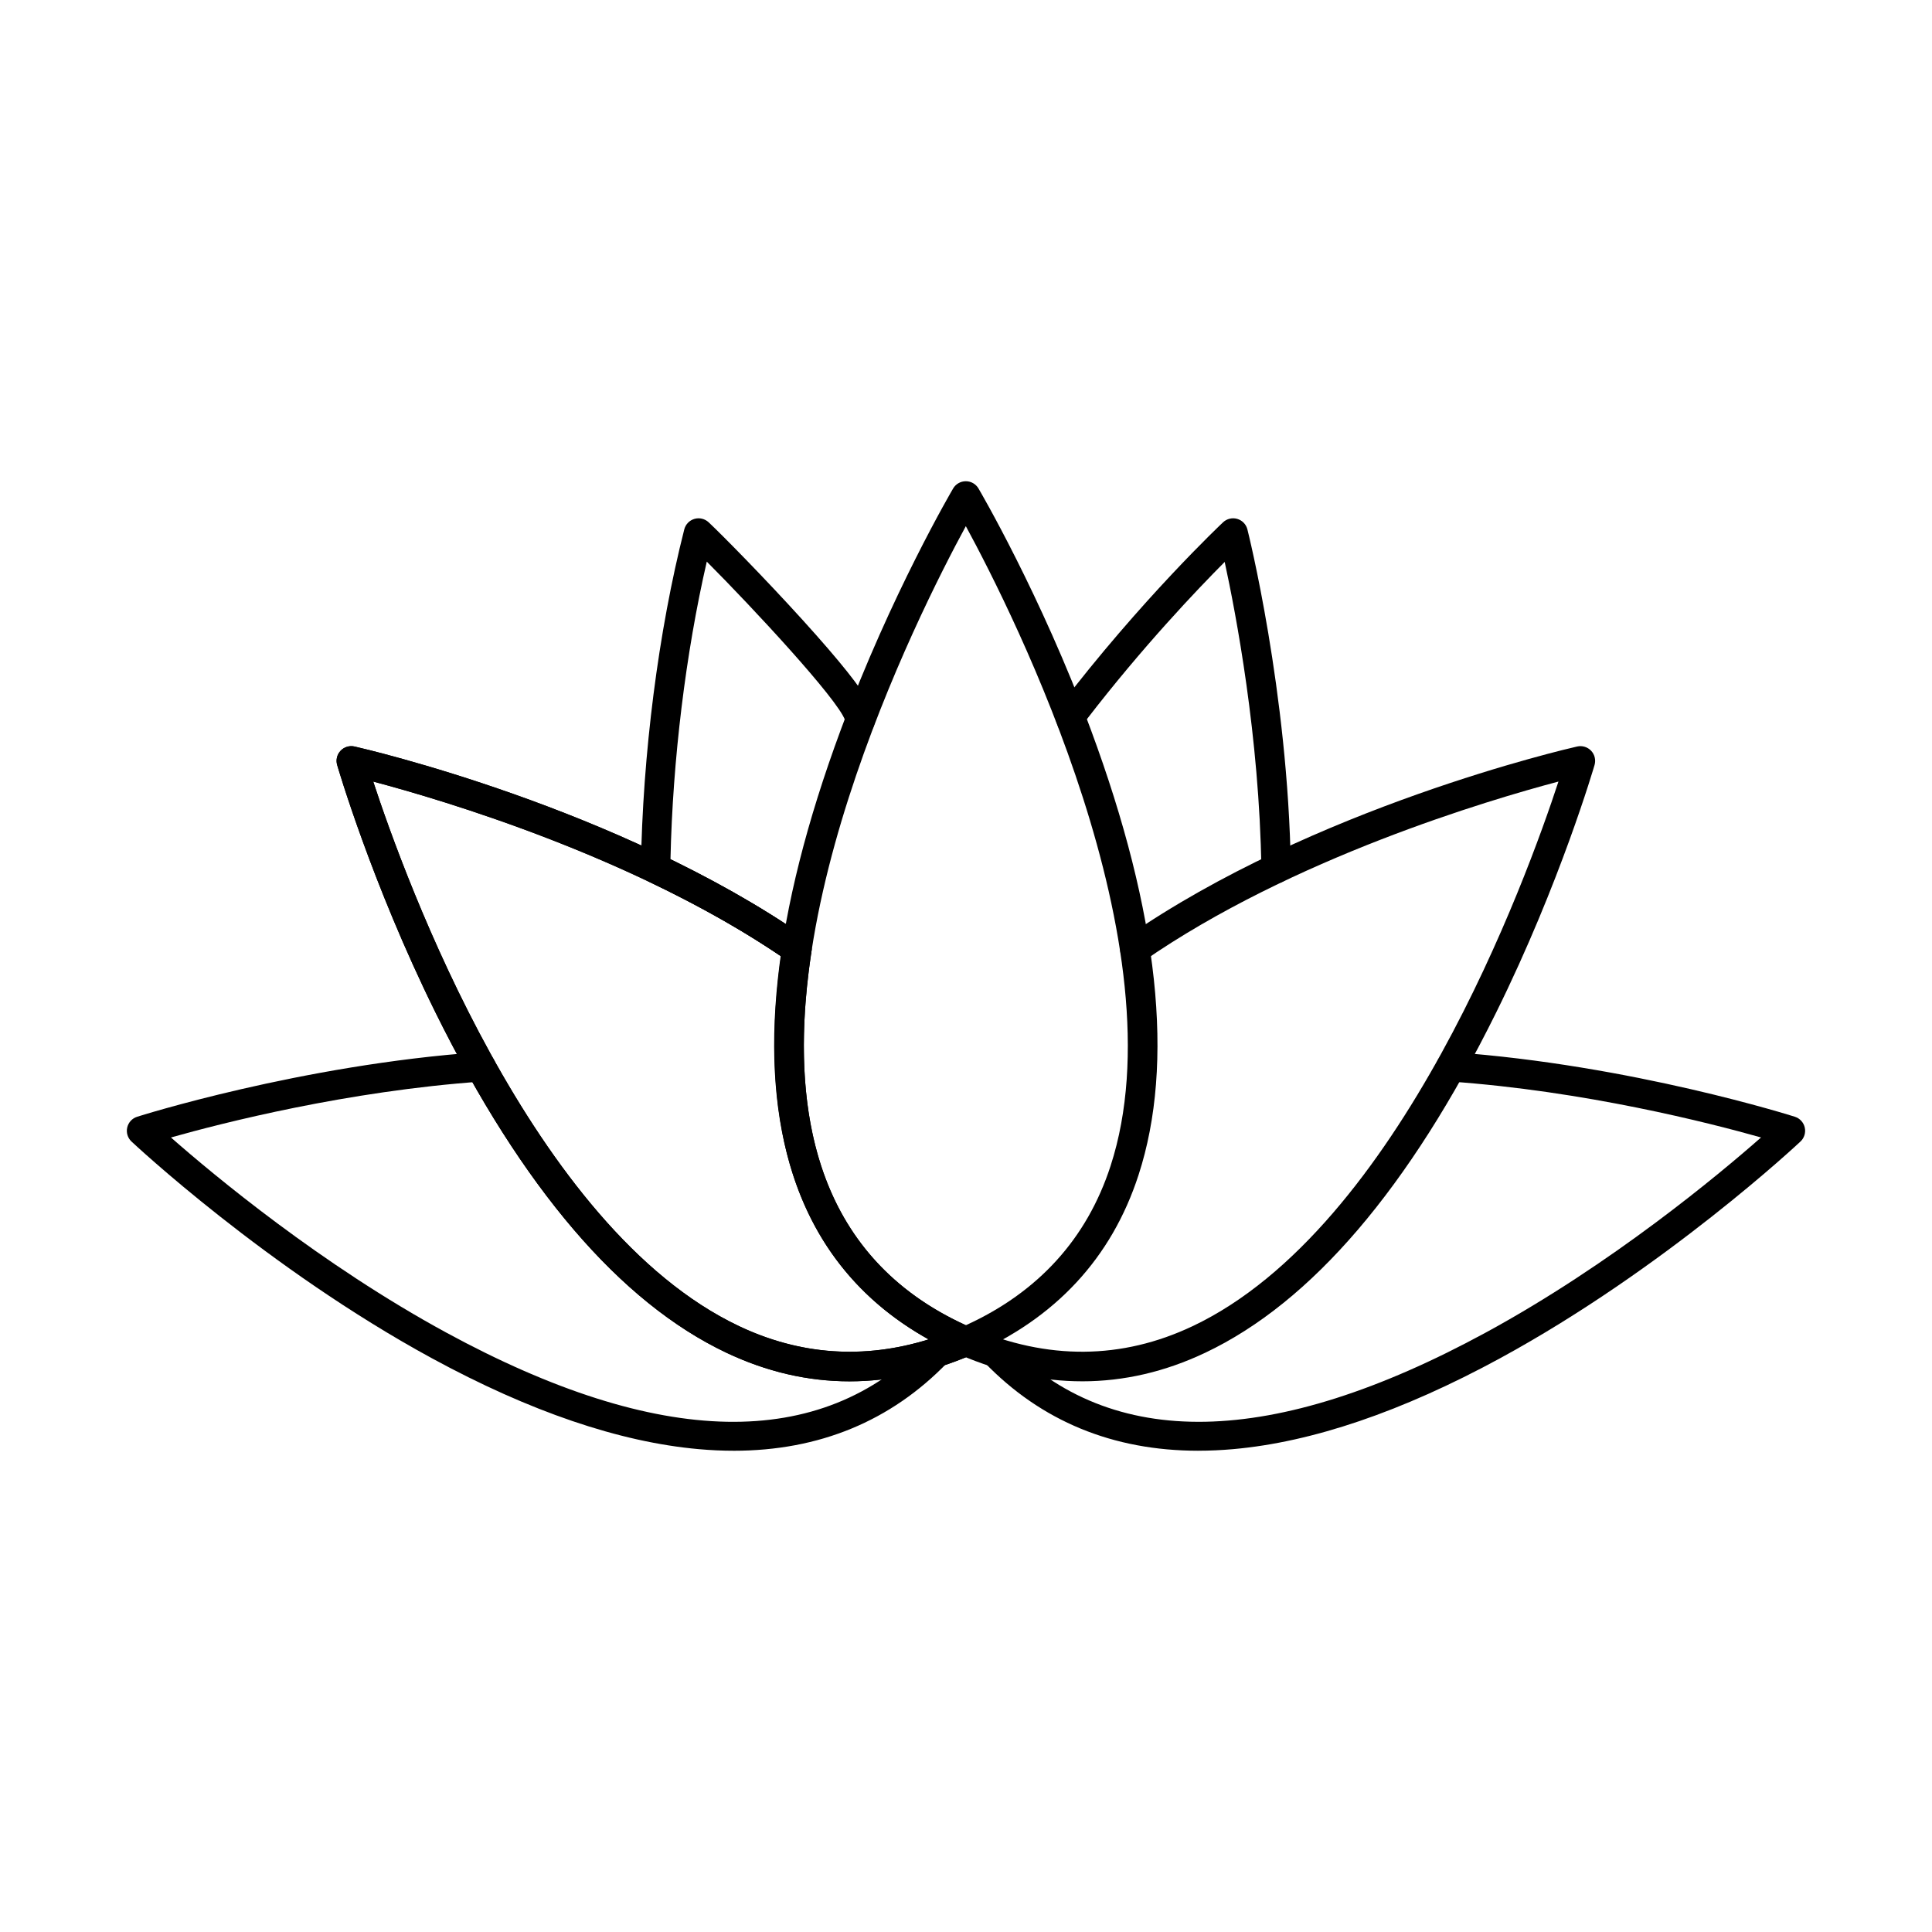
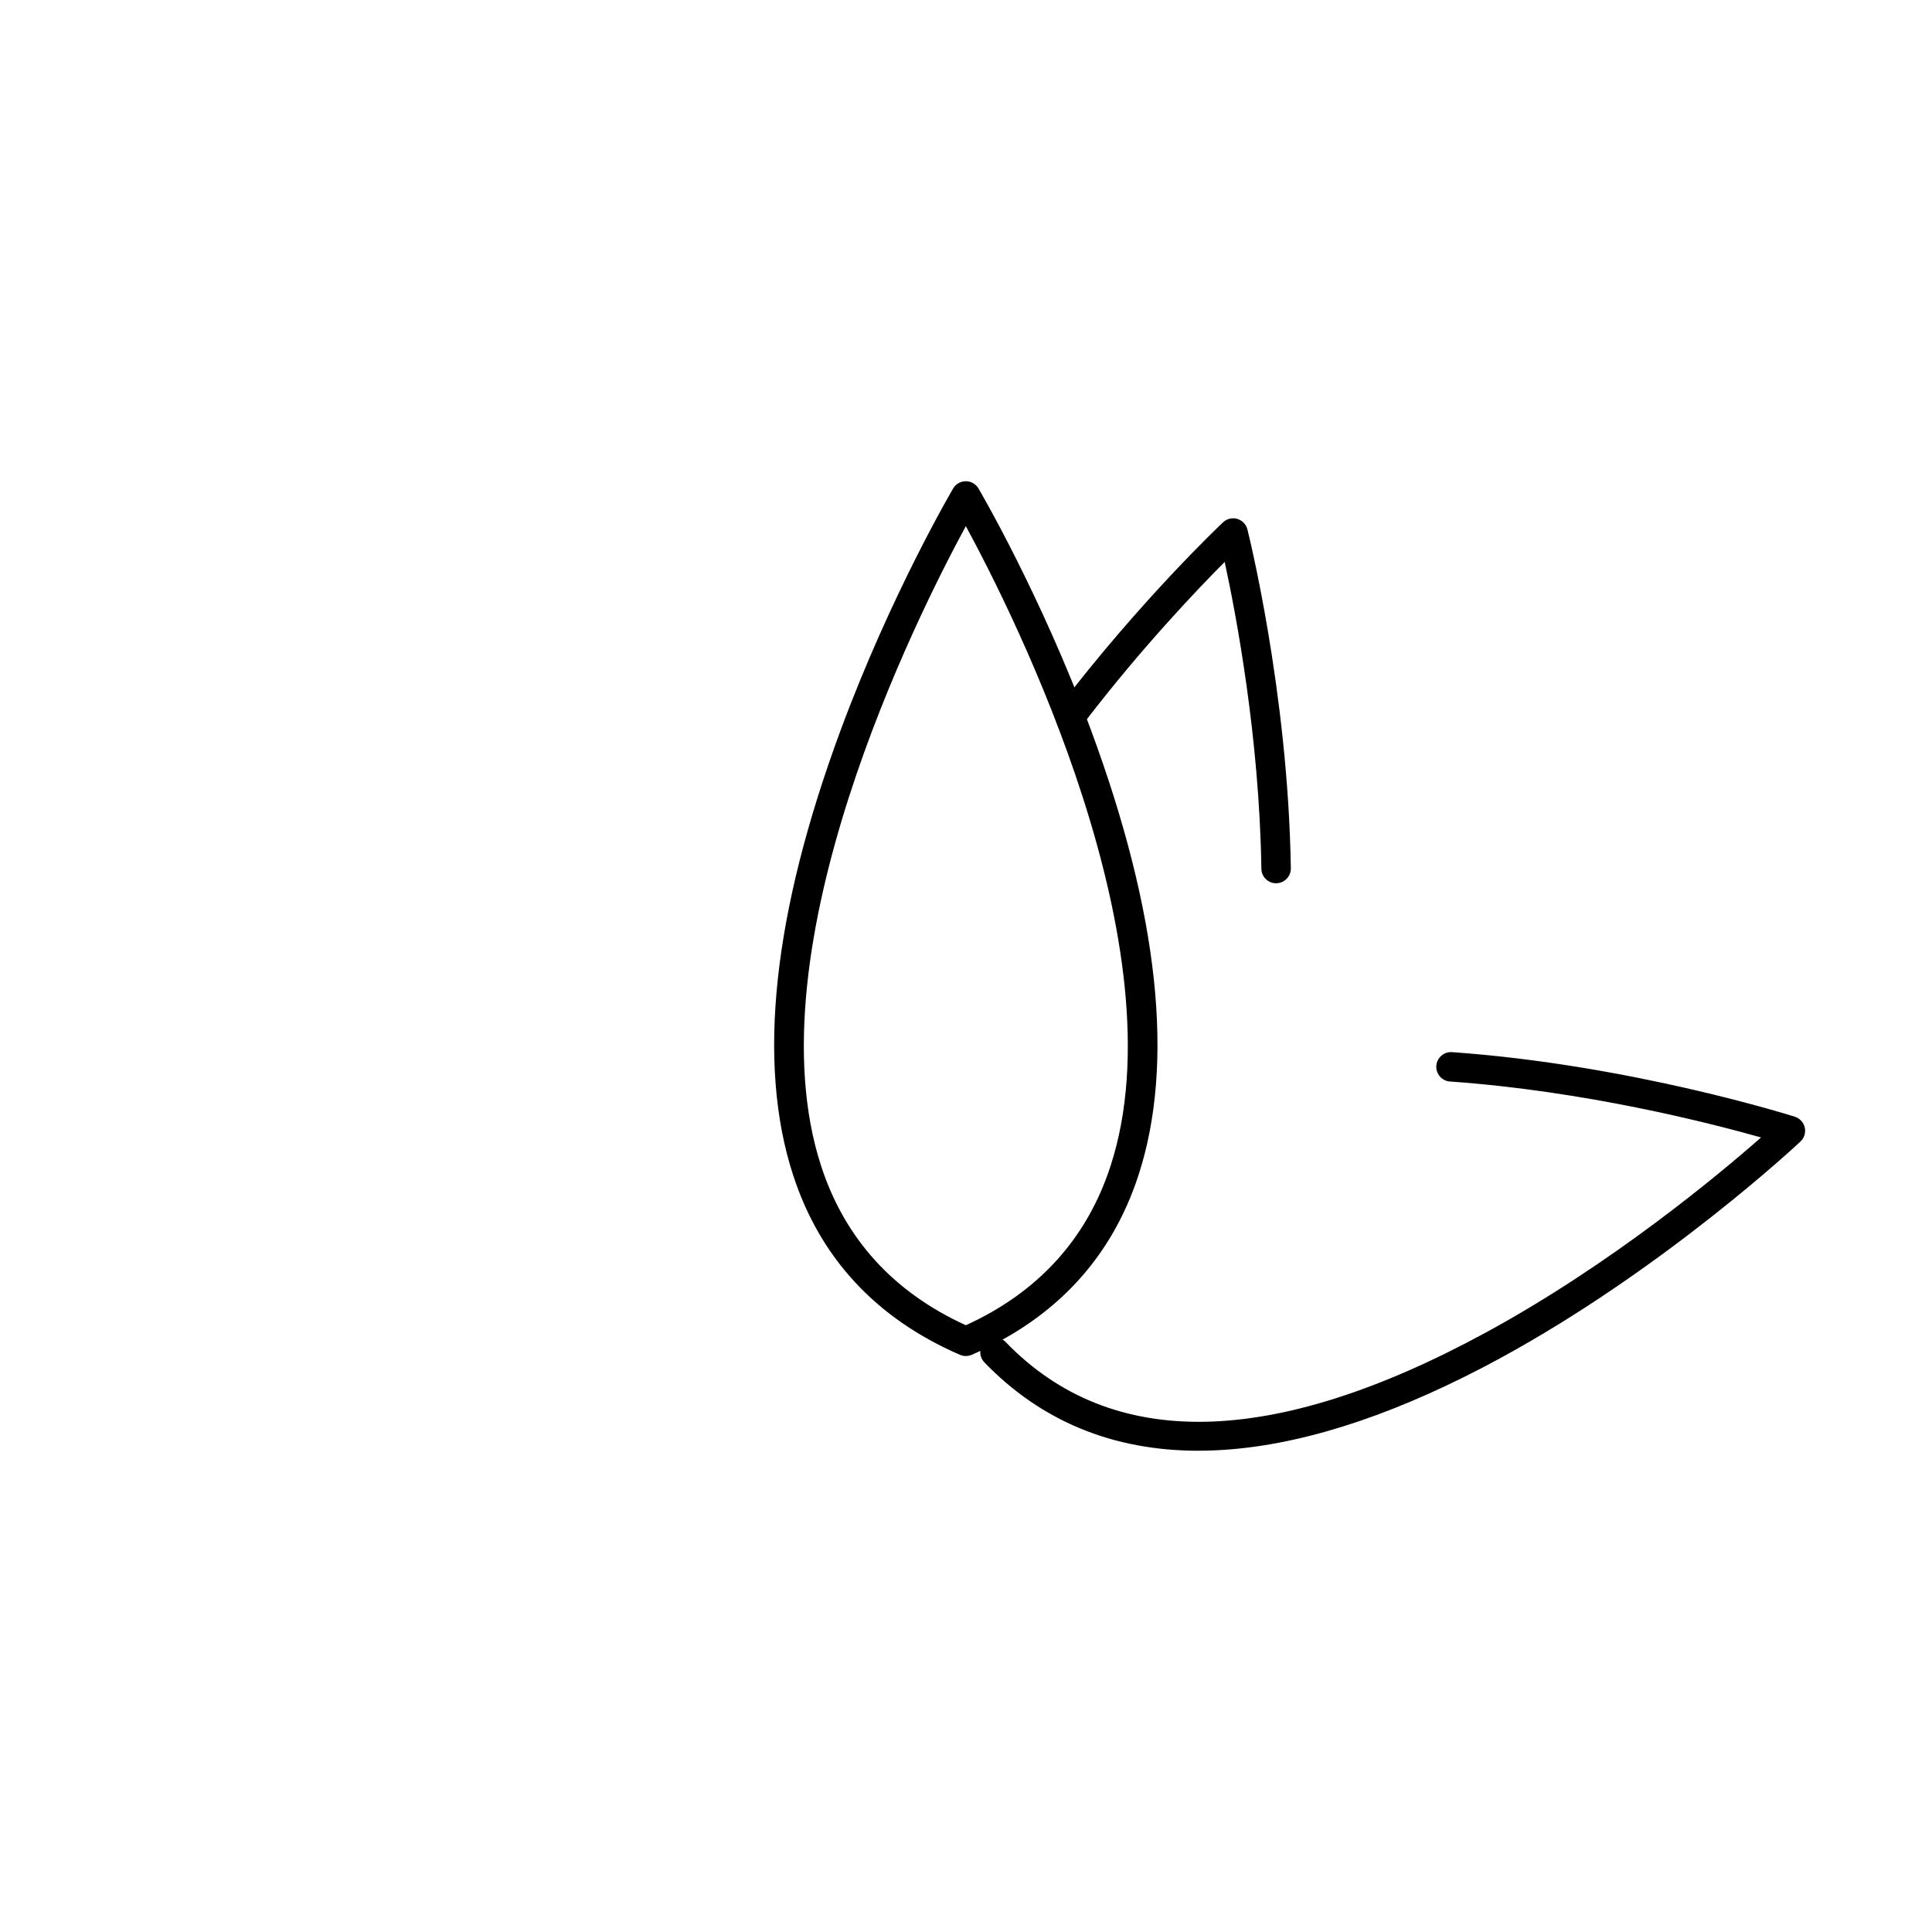
<svg xmlns="http://www.w3.org/2000/svg" fill="#000000" width="800px" height="800px" version="1.1" viewBox="144 144 512 512">
  <g fill-rule="evenodd">
    <path d="m399.96 283.43c-12.852 23.664-57.152 111.8-38.355 169.56 6.269 19.273 19.16 33.465 38.352 42.211 19.184-8.742 32.086-22.934 38.352-42.211 18.789-57.762-25.512-145.89-38.352-169.55h0.004zm0 219.93c-0.531 0-1.059-0.105-1.559-0.32-22.188-9.605-37.07-25.641-44.227-47.652-9.629-29.625-5.383-69.312 12.629-117.95 13.301-35.93 29.625-63.715 29.789-63.988 0.699-1.191 1.98-1.918 3.363-1.918 1.383 0 2.652 0.73 3.352 1.918 0.168 0.277 16.488 28.062 29.801 63.988 18.008 48.641 22.25 88.324 12.617 117.95-7.152 22.016-22.035 38.047-44.227 47.652-0.484 0.215-1.016 0.32-1.543 0.32z" />
-     <path d="m242.91 351.12c8.383 25.578 42.031 118.31 96.934 144.32 16.195 7.672 33.059 8.848 50.258 3.523-16.914-9.406-28.711-23.258-35.133-41.273-5.91-16.617-7.266-36.887-4.004-60.281-39.164-26.496-90.043-41.512-108.06-46.285zm126.24 158.95c-11.078 0-21.988-2.527-32.656-7.582-28.152-13.34-54.082-43.68-77.082-90.172-16.973-34.344-25.969-65.285-26.059-65.594-0.383-1.328-0.039-2.754 0.914-3.758 0.945-1.004 2.356-1.43 3.699-1.125 2.836 0.641 69.887 16.145 119.44 50.523 1.23 0.848 1.859 2.316 1.637 3.789-7.668 50.66 6.625 84.219 42.477 99.742 1.434 0.617 2.356 2.027 2.356 3.586-0.008 1.559-0.934 2.965-2.367 3.578-10.891 4.672-21.703 7.012-32.355 7.012z" />
-     <path d="m369.14 510.06c-11.078 0-21.988-2.527-32.656-7.582-28.152-13.34-54.082-43.68-77.082-90.172-16.973-34.344-25.969-65.285-26.059-65.594-0.383-1.328-0.039-2.754 0.914-3.758 0.945-1.004 2.356-1.43 3.699-1.125 2.836 0.641 69.887 16.145 119.44 50.523 1.777 1.227 2.215 3.66 0.984 5.43-1.227 1.77-3.656 2.211-5.426 0.98-39.418-27.344-91.719-42.793-110.05-47.645 8.383 25.578 42.031 118.3 96.934 144.31 18.809 8.91 38.516 9.059 58.582 0.449 1.98-0.852 4.277 0.066 5.129 2.047 0.848 1.98-0.07 4.273-2.051 5.125-10.891 4.672-21.703 7.012-32.355 7.012z" />
-     <path d="m430.78 510.06c-10.656 0-21.461-2.336-32.363-7.012-1.977-0.852-2.894-3.144-2.043-5.125 0.855-1.98 3.141-2.894 5.121-2.047 20.066 8.609 39.785 8.461 58.59-0.445 54.891-26.008 88.539-118.73 96.922-144.31-18.324 4.856-70.66 20.32-110.04 47.645-1.766 1.227-4.207 0.789-5.434-0.98-1.227-1.773-0.781-4.203 0.984-5.43 49.562-34.383 116.61-49.883 119.44-50.523 1.34-0.305 2.754 0.121 3.707 1.125 0.949 1.004 1.289 2.434 0.914 3.758-0.09 0.309-9.082 31.254-26.07 65.594-22.988 46.492-48.93 76.832-77.082 90.172-10.656 5.055-21.566 7.582-32.648 7.582z" />
    <path d="m461.57 528.46c-22.645 0-41.688-7.852-56.691-23.414-1.504-1.551-1.453-4.019 0.094-5.516 1.555-1.496 4.023-1.453 5.516 0.102 28.016 29.039 70.844 28.191 127.3-2.512 33.305-18.113 61.711-41.824 72.906-51.68-13.652-3.859-46.734-12.309-82.438-14.828-2.152-0.152-3.769-2.016-3.617-4.168 0.152-2.152 2.031-3.769 4.164-3.617 47.5 3.352 90.441 16.992 90.867 17.129 1.312 0.418 2.305 1.508 2.609 2.852s-0.121 2.754-1.129 3.699c-0.344 0.332-35.863 33.648-79.641 57.461-25.934 14.102-49.699 22.199-70.66 24.066-3.16 0.281-6.258 0.422-9.285 0.422z" />
-     <path d="m338.43 528.46c-3.027 0-6.121-0.141-9.277-0.422-20.961-1.867-44.734-9.965-70.66-24.066-43.789-23.812-79.297-57.129-79.652-57.461-1.004-0.949-1.434-2.356-1.129-3.699 0.305-1.348 1.301-2.43 2.609-2.852 0.43-0.137 43.371-13.777 90.867-17.129 2.137-0.156 4.023 1.469 4.176 3.617 0.145 2.148-1.473 4.016-3.617 4.168-35.699 2.519-68.789 10.969-82.445 14.828 11.23 9.871 39.703 33.637 73.027 51.742 56.398 30.641 99.188 31.465 127.18 2.449 1.496-1.551 3.961-1.594 5.516-0.102 1.559 1.496 1.594 3.965 0.102 5.516-15.016 15.559-34.055 23.414-56.699 23.414z" />
-     <path d="m368.2 333.77c0 0.004-0.004 0.004-0.004 0.008 0.004-0.004 0-0.004 0-0.004h0.004zm-0.156 1.355m-12.871 64.332c-0.762 0-1.547-0.227-2.219-0.695-10.633-7.375-23.043-14.465-36.898-21.074-1.371-0.656-2.246-2.055-2.215-3.578 0.449-30.117 4.641-62.852 11.5-89.816 0.34-1.336 1.363-2.394 2.684-2.781 1.332-0.391 2.754-0.047 3.769 0.895 3.457 3.238 14.73 14.656 24.91 25.887 20.812 22.945 19.73 25.77 18.785 28.262-0.758 2.012-3.019 3.023-5.039 2.258-1.656-0.633-2.633-2.273-2.5-3.957-2-5.641-24.516-29.867-36.645-42.02-5.586 24.27-9.043 52.508-9.621 78.906 13.32 6.481 25.328 13.406 35.711 20.613 1.777 1.227 2.215 3.66 0.984 5.43-0.762 1.094-1.969 1.676-3.207 1.676z" />
    <path d="m482.18 378.07c-2.133 0-3.871-1.707-3.902-3.84-0.527-35.07-6.766-67.688-9.723-81.312-7.305 7.336-21.781 22.523-36.605 41.785 0.207 1.734-0.781 3.457-2.488 4.109-2.012 0.77-4.266-0.242-5.039-2.254l-0.453-1.211c-0.488-1.266-0.289-2.688 0.535-3.762 21.867-28.699 43.402-48.973 43.625-49.176 1.008-0.945 2.438-1.285 3.758-0.898 1.324 0.387 2.348 1.445 2.684 2.781 0.113 0.426 10.801 42.969 11.512 89.816 0.031 2.152-1.688 3.926-3.84 3.961h-0.059z" />
  </g>
</svg>